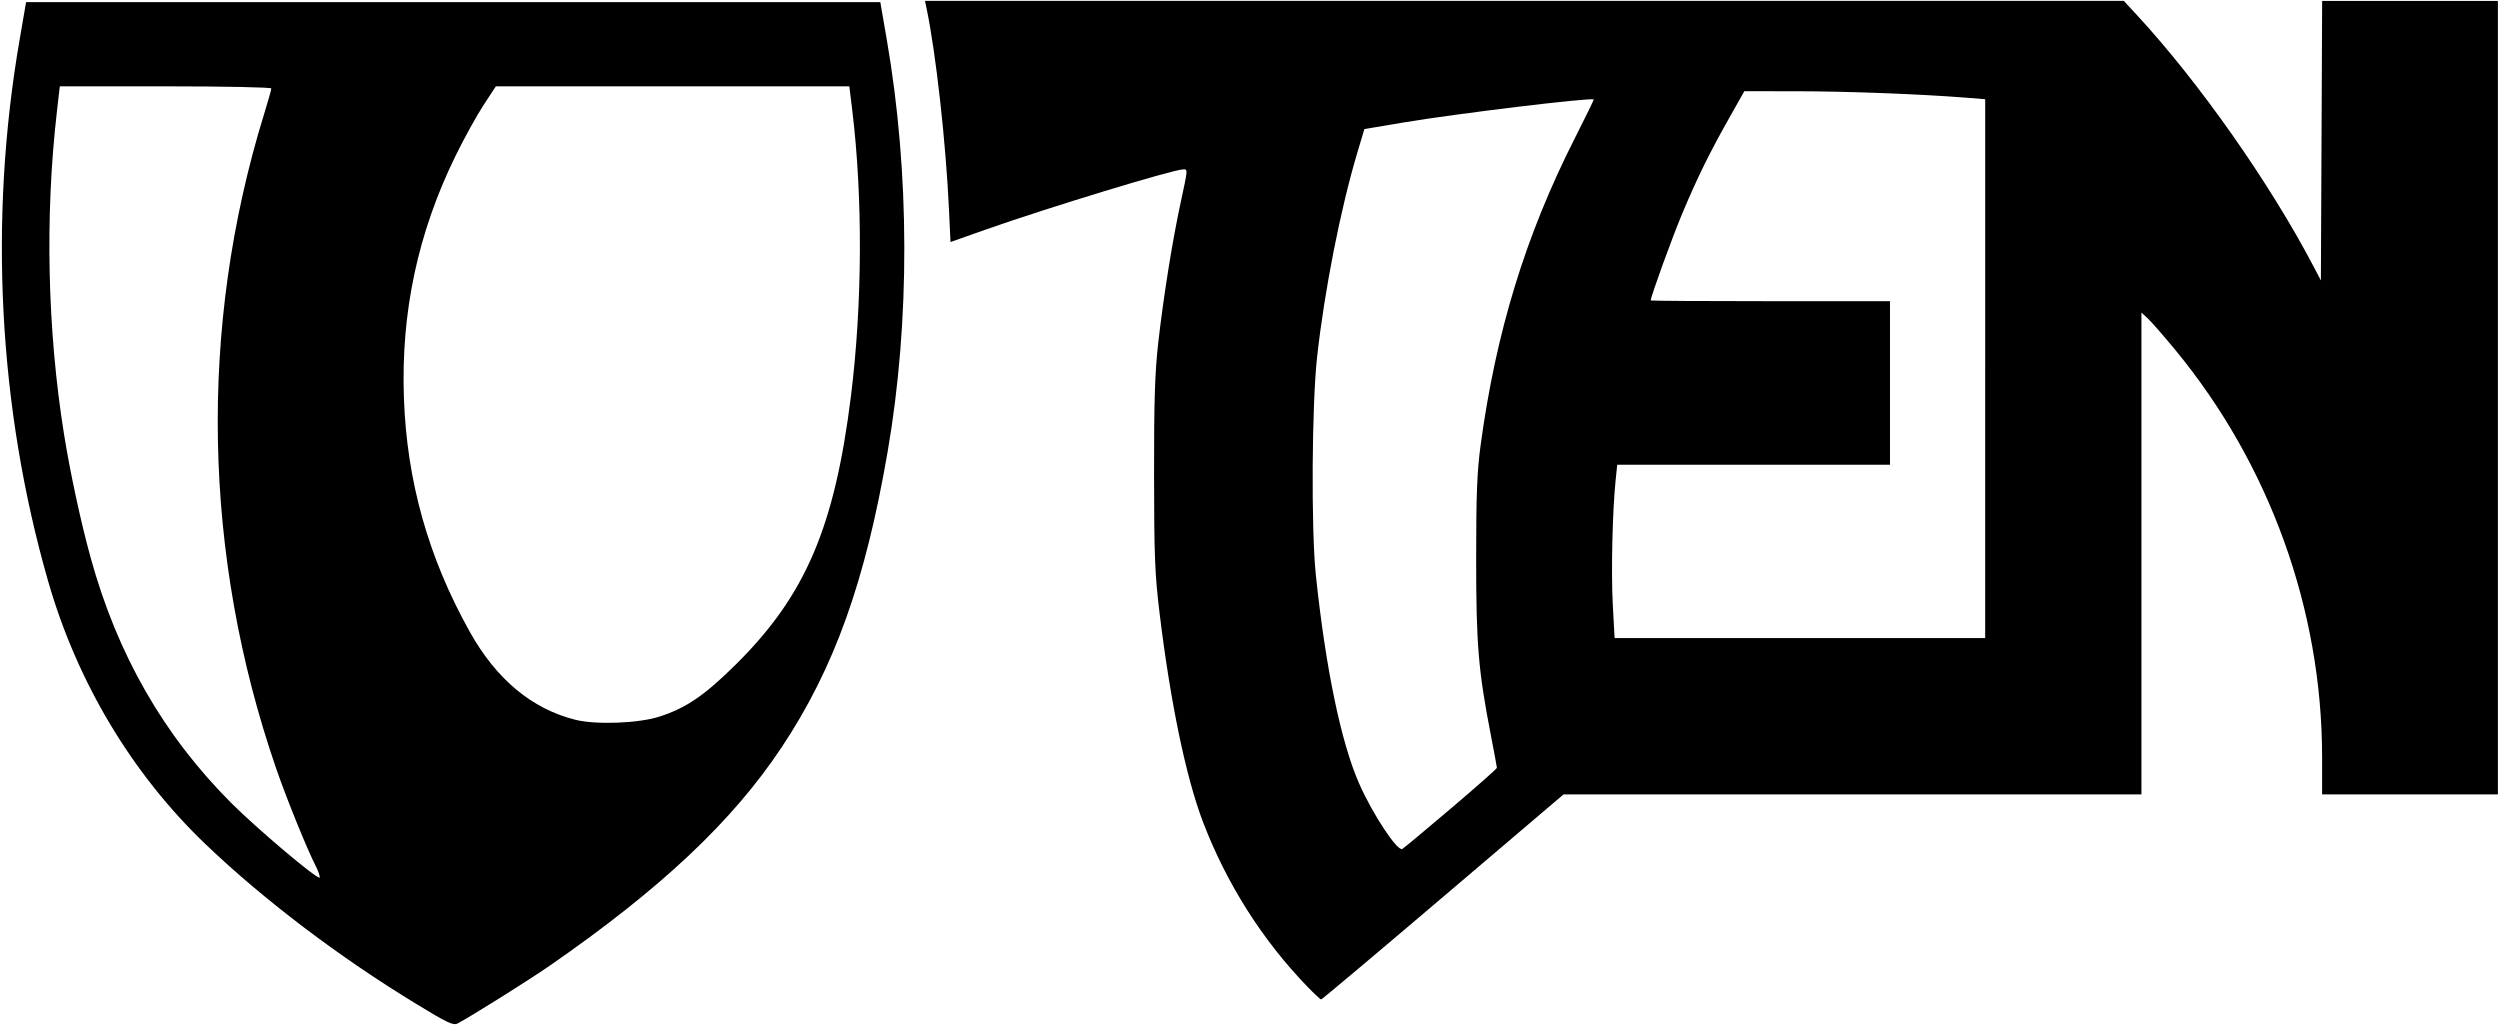
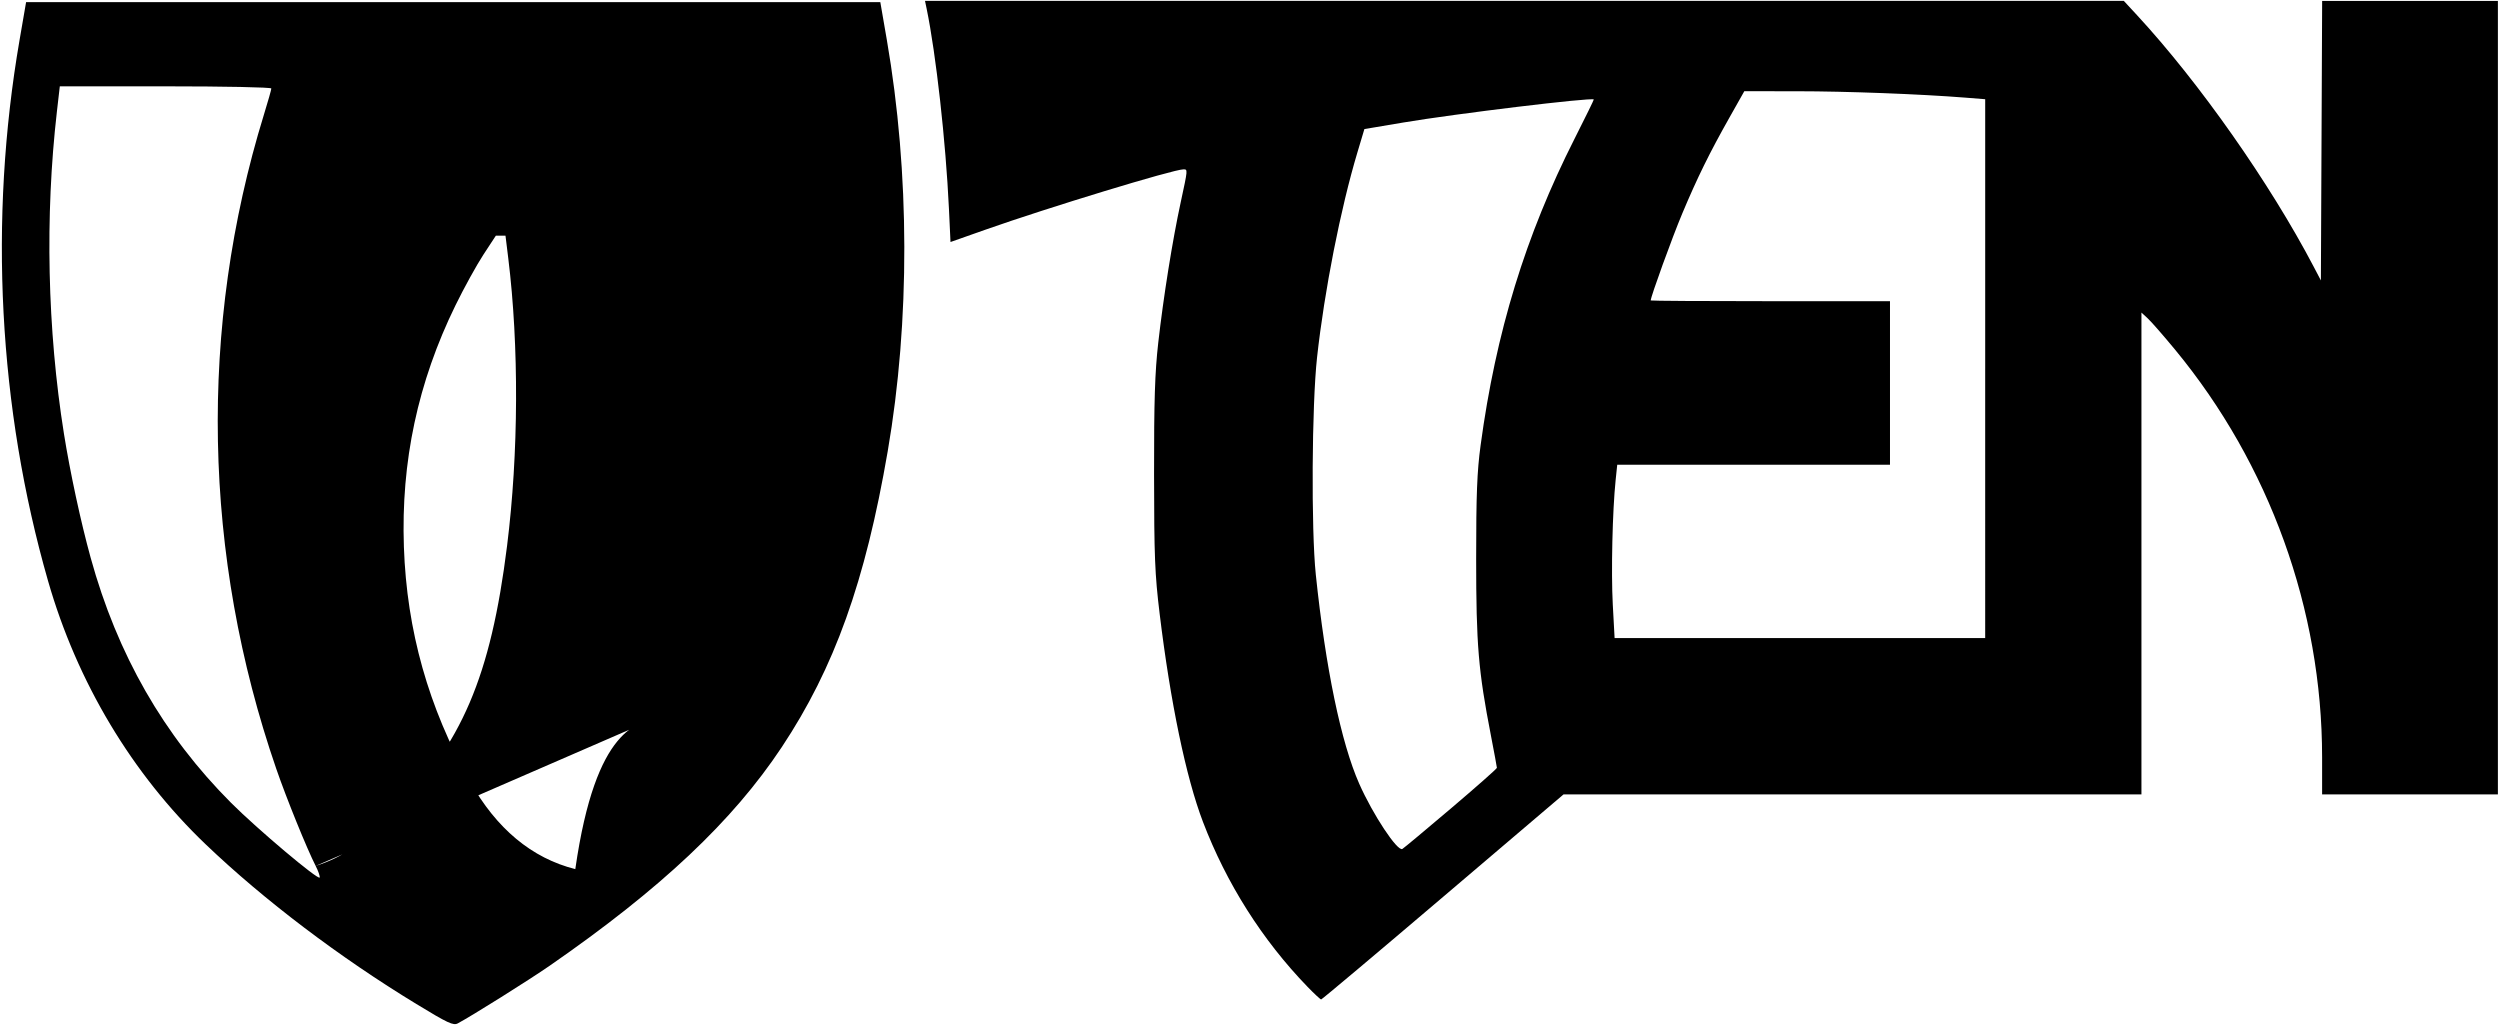
<svg xmlns="http://www.w3.org/2000/svg" xmlns:ns1="http://sodipodi.sourceforge.net/DTD/sodipodi-0.dtd" xmlns:ns2="http://www.inkscape.org/namespaces/inkscape" version="1.1" id="svg92" ns1:docname="T Ten.svg" ns2:version="0.92.1 r15371" x="0px" y="0px" width="192px" height="78.909px" viewBox="0 56.531 192 78.909" enable-background="new 0 56.531 192 78.909" xml:space="preserve">
  <ns1:namedview id="namedview94" bordercolor="#666666" pagecolor="#ffffff" ns2:cy="165.63445" ns2:cx="561.93462" guidetolerance="10" gridtolerance="10" ns2:zoom="1" objecttolerance="10" borderopacity="1" showgrid="false" ns2:current-layer="svg92" ns2:window-y="-8" ns2:window-x="1672" ns2:window-height="1028" ns2:window-width="1920" ns2:pageshadow="2" ns2:pageopacity="0" ns2:window-maximized="1" ns2:pagecheckerboard="false">
	</ns1:namedview>
-   <path id="path4" ns1:nodetypes="cccccccc" ns2:connector-curvature="0" fill="none" d="M65.953,101.488  c-2.319,8.057-6.841,15.307-13.058,20.932c-5.526,5.002-11.595,9.369-18.092,13.021c-6.497-3.651-12.564-8.019-18.09-13.021  c-6.216-5.625-10.739-12.875-13.058-20.932c-4.209-14.625-4.793-30.056-1.703-44.957h65.702  C70.747,71.433,70.163,86.863,65.953,101.488z" />
-   <path id="path18" ns1:nodetypes="cccccc" ns2:connector-curvature="0" fill="none" d="M64.245,93.205  c-1.28,6.415-4.78,12.173-9.885,16.264c-5.454,4.369-13.494,3.031-17.239-2.869c-8.453-13.318-8.053-30.417,1.015-43.324h27.01  C66.517,73.232,66.212,83.348,64.245,93.205z" />
  <path id="line26" ns1:nodetypes="cccccc" ns2:connector-curvature="0" fill="none" d="M20.809,63.276  c-6.702,19.954-5.357,41.736,3.748,60.714c-1.805-1.412-3.558-2.889-5.257-4.428c-5.684-5.144-9.819-11.772-11.94-19.139  C3.888,88.362,2.98,75.708,4.697,63.276H20.809z" />
  <path id="line42" ns1:nodetypes="cccccc" ns2:connector-curvature="0" fill="none" d="M107.556,121.774  c-2.199-2.8-3.751-6.05-4.547-9.521c-3.47-15.138-2.825-30.928,1.868-45.732c5.777-1.036,11.602-1.795,17.451-2.274  c-8.775,15.571-11.424,33.858-7.425,51.278L107.556,121.774z" />
  <path id="line56" ns1:nodetypes="ccccccccc" ns2:connector-curvature="0" fill="none" d="M145.215,92.366v-12.86h-18.303  c1.697-5.56,4.09-10.883,7.119-15.844c6.14-0.111,12.281,0.085,18.402,0.589v41.264l-28.302,0.001  c-0.366-4.378-0.315-8.781,0.151-13.15H145.215z" />
-   <path id="line80" ns1:nodetypes="cccccccccccccccc" ns2:connector-curvature="0" fill="none" d="M178.281,117.652H192  V56.531h-13.719l0.001,21.385c-4.013-7.792-9.087-14.989-15.08-21.385H70.92c1.239,6.188,1.872,12.481,1.888,18.791  c6.001-2.248,12.116-4.18,18.319-5.79c-3.598,14.944-3.684,30.519-0.25,45.502c1.621,7.071,5.308,13.502,10.592,18.473  l18.642-15.855h44.453l-0.001-36.928c8.804,9.178,13.719,21.404,13.719,34.122L178.281,117.652z" />
-   <path id="path3788" ns2:connector-curvature="0" d="M31.977,133.639c-5.912-3.598-11.708-7.988-16.175-12.258  c-5.657-5.404-9.887-12.473-12.115-20.246C-0.12,87.855-0.879,73.417,1.503,59.6l0.501-2.906h32.802h32.802L68.11,59.6  c1.766,10.234,1.79,21.57,0.066,31.594c-1.719,9.998-4.094,16.629-8.139,22.721c-3.777,5.688-9.274,10.864-17.825,16.786  c-1.579,1.093-5.987,3.859-7.053,4.425C34.816,135.309,34.4,135.114,31.977,133.639z M24.244,123.035  c-0.675-1.322-2.246-5.195-3.029-7.467c-5.647-16.379-5.979-33.903-0.948-50.226c0.314-1.018,0.571-1.925,0.571-2.016  c0-0.092-3.592-0.165-8.123-0.165H4.593l-0.221,1.922c-0.926,8.064-0.737,16.75,0.538,24.752c0.471,2.957,1.297,6.793,2.053,9.531  c2.05,7.434,5.604,13.635,10.784,18.822c2.005,2.008,6.723,5.984,6.805,5.736C24.583,123.831,24.445,123.43,24.244,123.035z   M50.65,111.565c2.064-0.666,3.485-1.641,5.919-4.06c5.292-5.26,7.526-10.482,8.781-20.531c0.887-7.102,0.921-15.338,0.091-22.078  l-0.213-1.734H51.655H38.08l-0.952,1.453c-0.523,0.799-1.489,2.55-2.145,3.891c-2.892,5.909-4.193,12.002-3.964,18.563  c0.224,6.421,1.883,12.311,5.069,18c2.037,3.637,4.753,5.898,8.095,6.74C45.772,112.208,49.039,112.086,50.65,111.565z" />
+   <path id="path3788" ns2:connector-curvature="0" d="M31.977,133.639c-5.912-3.598-11.708-7.988-16.175-12.258  c-5.657-5.404-9.887-12.473-12.115-20.246C-0.12,87.855-0.879,73.417,1.503,59.6l0.501-2.906h32.802h32.802L68.11,59.6  c1.766,10.234,1.79,21.57,0.066,31.594c-1.719,9.998-4.094,16.629-8.139,22.721c-3.777,5.688-9.274,10.864-17.825,16.786  c-1.579,1.093-5.987,3.859-7.053,4.425C34.816,135.309,34.4,135.114,31.977,133.639z M24.244,123.035  c-0.675-1.322-2.246-5.195-3.029-7.467c-5.647-16.379-5.979-33.903-0.948-50.226c0.314-1.018,0.571-1.925,0.571-2.016  c0-0.092-3.592-0.165-8.123-0.165H4.593l-0.221,1.922c-0.926,8.064-0.737,16.75,0.538,24.752c0.471,2.957,1.297,6.793,2.053,9.531  c2.05,7.434,5.604,13.635,10.784,18.822c2.005,2.008,6.723,5.984,6.805,5.736C24.583,123.831,24.445,123.43,24.244,123.035z   c2.064-0.666,3.485-1.641,5.919-4.06c5.292-5.26,7.526-10.482,8.781-20.531c0.887-7.102,0.921-15.338,0.091-22.078  l-0.213-1.734H51.655H38.08l-0.952,1.453c-0.523,0.799-1.489,2.55-2.145,3.891c-2.892,5.909-4.193,12.002-3.964,18.563  c0.224,6.421,1.883,12.311,5.069,18c2.037,3.637,4.753,5.898,8.095,6.74C45.772,112.208,49.039,112.086,50.65,111.565z" />
  <path id="path3790" ns2:connector-curvature="0" d="M100.404,132.303c-3.463-3.582-6.213-7.926-8.02-12.661  c-1.296-3.397-2.495-9.159-3.324-15.98c-0.368-3.028-0.422-4.382-0.428-10.687c-0.006-5.689,0.063-7.834,0.322-10.125  c0.4-3.532,1.092-7.861,1.726-10.79c0.55-2.544,0.548-2.522,0.211-2.522c-0.768,0-10.39,2.932-15.238,4.643l-2.654,0.937  l-0.12-2.555c-0.242-5.147-0.993-11.879-1.711-15.353L71.041,56.6h46.034h46.034l1.005,1.086  c4.775,5.162,10.222,12.918,13.59,19.352l0.54,1.031l0.049-10.734l0.048-10.734h6.749h6.748v30.469v30.469h-6.75h-6.75v-2.859  c-0.002-11.324-4.035-22.503-11.294-31.297c-0.88-1.065-1.819-2.142-2.09-2.392l-0.491-0.455v18.501v18.502h-22.19h-22.19  l-9.256,7.875c-5.09,4.332-9.304,7.875-9.363,7.875C101.404,133.287,100.928,132.844,100.404,132.303z M111.447,118.606  c1.934-1.642,3.516-3.04,3.515-3.105s-0.206-1.175-0.456-2.464c-0.972-5.006-1.137-6.982-1.137-13.594  c0-4.939,0.068-6.698,0.342-8.719c1.172-8.675,3.449-16.101,7.218-23.545c0.829-1.639,1.493-2.994,1.475-3.01  c-0.192-0.167-10.61,1.093-14.64,1.772l-2.979,0.502l-0.533,1.781c-1.298,4.333-2.535,10.616-3.102,15.75  c-0.403,3.654-0.459,13.219-0.096,16.688c0.748,7.162,1.941,12.908,3.333,16.057c1.05,2.374,2.942,5.232,3.315,5.01  C107.829,121.653,109.514,120.248,111.447,118.606L111.447,118.606z M152.463,84.844V64.151l-1.547-0.123  c-3.438-0.272-9.084-0.487-12.906-0.489l-4.047-0.003l-1.137,2.016c-1.538,2.726-2.462,4.604-3.627,7.373  c-0.77,1.83-2.424,6.389-2.424,6.681c0,0.031,4.135,0.056,9.188,0.056h9.188v6.281v6.281h-10.474h-10.474l-0.121,1.161  c-0.246,2.364-0.355,7.071-0.221,9.573l0.14,2.578h14.231h14.23V84.844z" />
</svg>